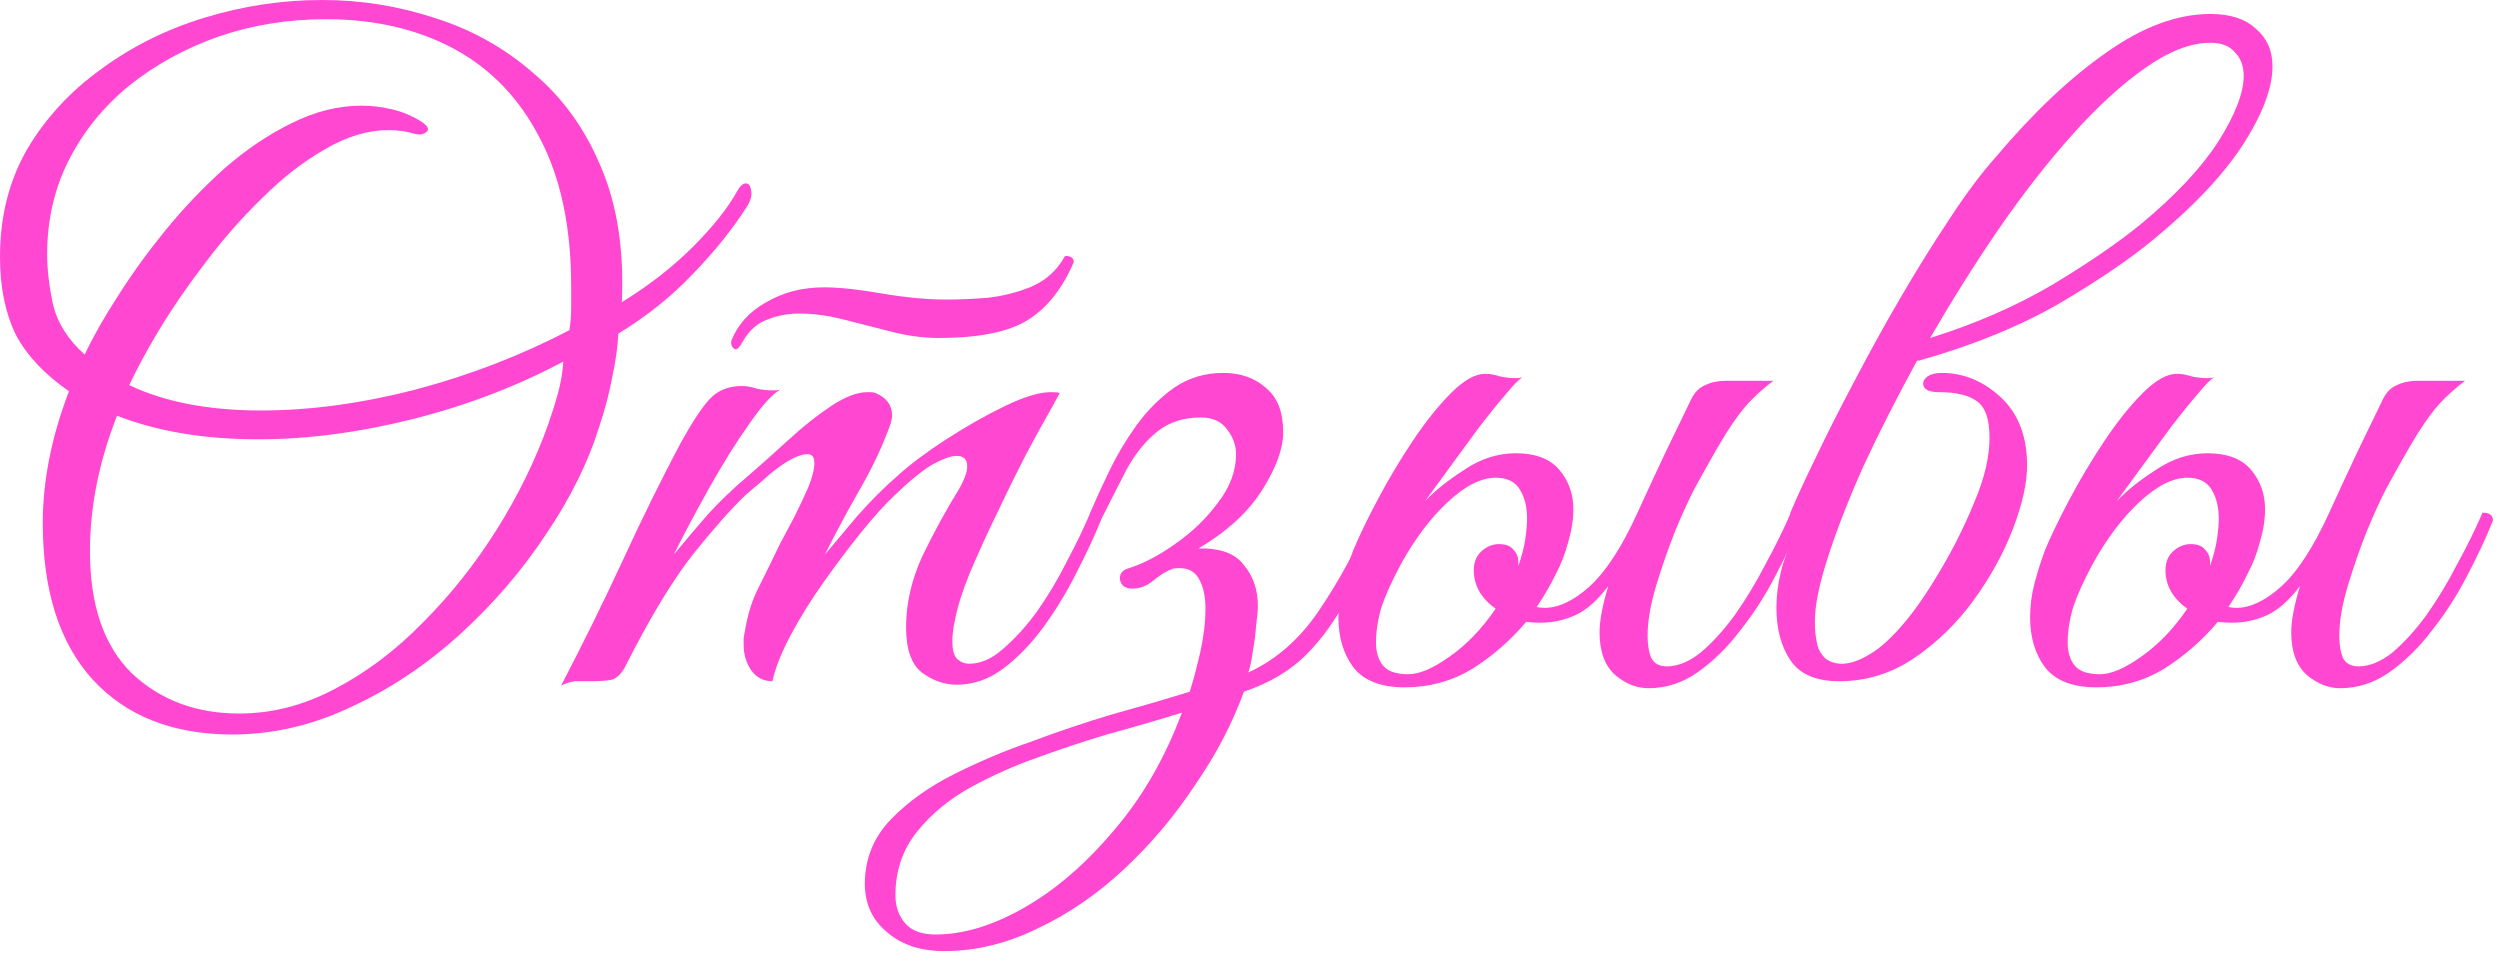
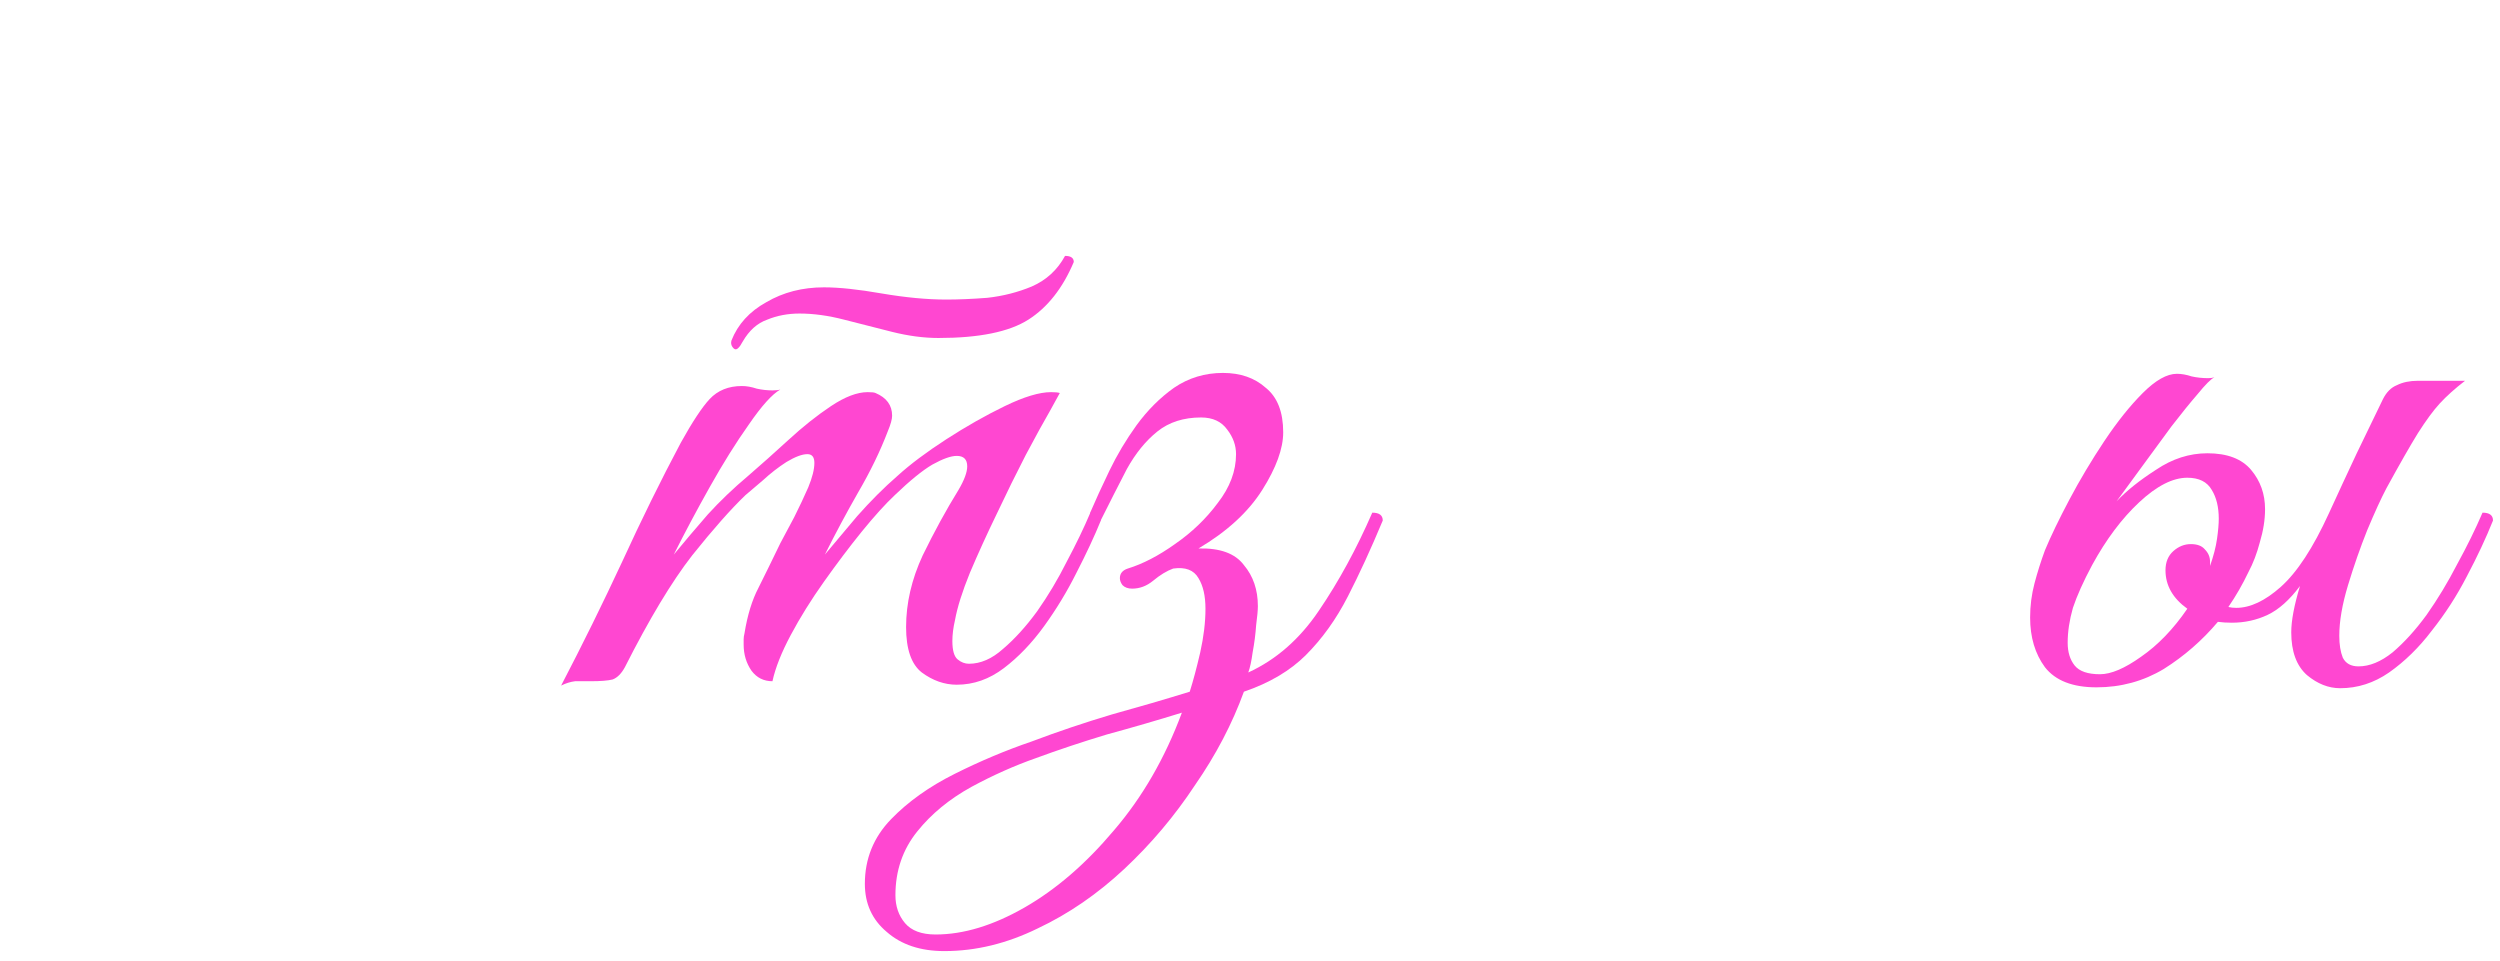
<svg xmlns="http://www.w3.org/2000/svg" width="229" height="88" viewBox="0 0 229 88" fill="none">
-   <path d="M21.28 67.28C15.84 67.28 11.573 65.6 8.48 62.24C5.44 58.88 3.92 54.107 3.92 47.92C3.92 44.027 4.72 40 6.32 35.84C4.08 34.293 2.453 32.56 1.44 30.64C0.48 28.667 0 26.293 0 23.52C0 19.84 0.827 16.56 2.48 13.68C4.187 10.8 6.453 8.347 9.28 6.32C12.107 4.24 15.28 2.667 18.8 1.6C22.32 0.533 25.893 0 29.52 0C33.093 0 36.56 0.56 39.92 1.68C43.28 2.747 46.267 4.427 48.88 6.72C51.547 8.96 53.6 11.813 55.04 15.28C56.533 18.747 57.173 22.88 56.96 27.68C59.467 26.133 61.627 24.453 63.44 22.64C65.307 20.773 66.667 19.067 67.52 17.52C67.787 17.04 68.053 16.8 68.32 16.8C68.587 16.8 68.747 17.013 68.8 17.44C68.907 17.867 68.773 18.373 68.4 18.96C67.067 21.04 65.413 23.093 63.44 25.12C61.52 27.147 59.253 28.96 56.64 30.56C56.587 31.733 56.4 33.067 56.08 34.56C55.813 36 55.413 37.52 54.88 39.12C53.867 42.373 52.24 45.653 50 48.96C47.813 52.267 45.2 55.307 42.16 58.08C39.12 60.853 35.813 63.067 32.24 64.72C28.667 66.427 25.013 67.28 21.28 67.28ZM23.92 37.6C28.4 37.6 33.12 36.96 38.08 35.68C43.093 34.347 47.787 32.533 52.16 30.24C52.267 29.547 52.32 28.88 52.32 28.24C52.32 27.547 52.32 26.88 52.32 26.24C52.32 20.8 51.36 16.267 49.44 12.64C47.573 9.013 44.96 6.293 41.6 4.48C38.24 2.667 34.32 1.76 29.84 1.76C26.373 1.76 23.093 2.293 20 3.36C16.96 4.427 14.24 5.92 11.84 7.84C9.493 9.76 7.653 12.027 6.32 14.64C4.987 17.253 4.32 20.133 4.32 23.28C4.32 24.72 4.507 26.293 4.88 28C5.307 29.653 6.267 31.147 7.76 32.48C8.507 30.88 9.52 29.093 10.8 27.12C12.08 25.093 13.547 23.067 15.2 21.04C16.907 18.96 18.72 17.067 20.64 15.36C22.613 13.653 24.64 12.293 26.72 11.28C28.853 10.213 30.987 9.68 33.12 9.68C34.027 9.68 34.933 9.787 35.84 10C36.8 10.213 37.707 10.587 38.56 11.12C38.987 11.387 39.2 11.627 39.2 11.84C39.2 12 39.067 12.133 38.8 12.24C38.587 12.347 38.293 12.347 37.92 12.24C37.227 12.027 36.453 11.92 35.6 11.92C33.68 11.92 31.733 12.507 29.76 13.68C27.787 14.8 25.867 16.293 24 18.16C22.133 19.973 20.4 21.947 18.8 24.08C17.2 26.16 15.787 28.213 14.56 30.24C13.387 32.213 12.48 33.893 11.84 35.28C15.093 36.827 19.12 37.6 23.92 37.6ZM21.92 65.36C24.907 65.36 27.813 64.613 30.64 63.12C33.52 61.627 36.213 59.6 38.72 57.04C41.28 54.48 43.547 51.627 45.52 48.48C47.493 45.333 49.067 42.107 50.24 38.8C50.56 37.893 50.853 36.96 51.12 36C51.387 34.987 51.547 34.027 51.6 33.12C47.28 35.413 42.667 37.173 37.76 38.4C32.853 39.627 28.16 40.24 23.68 40.24C18.72 40.24 14.4 39.52 10.72 38.08C9.067 42.293 8.24 46.427 8.24 50.48C8.24 55.44 9.52 59.173 12.08 61.68C14.693 64.133 17.973 65.36 21.92 65.36Z" fill="#FF47D1" />
  <path d="M85.957 30.96C84.624 30.96 83.211 30.773 81.718 30.4C80.278 30.027 78.811 29.653 77.317 29.28C75.877 28.907 74.517 28.72 73.237 28.72C72.171 28.72 71.184 28.907 70.278 29.28C69.371 29.6 68.624 30.267 68.037 31.28L67.797 31.68C67.638 31.893 67.504 32 67.397 32C67.291 32 67.184 31.92 67.078 31.76C66.971 31.6 66.944 31.413 66.998 31.2C67.584 29.707 68.651 28.533 70.198 27.68C71.744 26.773 73.504 26.32 75.478 26.32C76.864 26.32 78.624 26.507 80.757 26.88C82.944 27.253 84.918 27.44 86.677 27.44C87.797 27.44 89.051 27.387 90.438 27.28C91.877 27.12 93.237 26.773 94.517 26.24C95.851 25.653 96.864 24.72 97.558 23.44C98.091 23.44 98.358 23.627 98.358 24C97.344 26.4 95.957 28.16 94.198 29.28C92.438 30.4 89.691 30.96 85.957 30.96ZM54.117 62.4C53.531 62.4 53.051 62.4 52.678 62.4C52.251 62.453 51.824 62.587 51.398 62.8C53.371 59.013 55.237 55.227 56.998 51.44C58.758 47.6 60.544 43.973 62.358 40.56C63.424 38.64 64.304 37.307 64.998 36.56C65.744 35.76 66.731 35.36 67.957 35.36C68.384 35.36 68.838 35.44 69.317 35.6C69.797 35.707 70.278 35.76 70.757 35.76C71.078 35.76 71.317 35.733 71.478 35.68C70.731 36.107 69.771 37.173 68.597 38.88C67.424 40.533 66.224 42.453 64.998 44.64C63.771 46.827 62.678 48.88 61.718 50.8C62.731 49.573 63.771 48.347 64.838 47.12C65.957 45.893 67.184 44.72 68.517 43.6C69.691 42.587 70.918 41.493 72.198 40.32C73.531 39.093 74.838 38.053 76.118 37.2C77.397 36.347 78.517 35.92 79.478 35.92C79.851 35.92 80.091 35.947 80.198 36C81.211 36.427 81.718 37.12 81.718 38.08C81.718 38.4 81.584 38.88 81.317 39.52C80.624 41.333 79.718 43.2 78.597 45.12C77.531 46.987 76.517 48.88 75.558 50.8C76.358 49.84 77.344 48.667 78.517 47.28C79.744 45.893 80.971 44.667 82.198 43.6C83.371 42.533 84.864 41.413 86.677 40.24C88.491 39.067 90.278 38.053 92.037 37.2C93.797 36.347 95.211 35.92 96.278 35.92C96.651 35.92 96.918 35.947 97.078 36C97.078 36 96.784 36.533 96.198 37.6C95.611 38.613 94.864 39.973 93.957 41.68C93.104 43.333 92.224 45.12 91.317 47.04C90.411 48.907 89.584 50.72 88.838 52.48C88.144 54.187 87.691 55.627 87.478 56.8C87.317 57.493 87.237 58.133 87.237 58.72C87.237 59.573 87.397 60.133 87.718 60.4C88.037 60.667 88.384 60.8 88.757 60.8C89.824 60.8 90.864 60.347 91.877 59.44C92.944 58.533 93.984 57.387 94.998 56C96.011 54.56 96.918 53.04 97.718 51.44C98.571 49.84 99.291 48.347 99.877 46.96C100.518 46.96 100.838 47.2 100.838 47.68C100.251 49.12 99.504 50.72 98.597 52.48C97.744 54.187 96.757 55.813 95.638 57.36C94.517 58.907 93.291 60.187 91.957 61.2C90.624 62.213 89.184 62.72 87.638 62.72C86.517 62.72 85.451 62.347 84.438 61.6C83.478 60.853 82.998 59.467 82.998 57.44C82.998 55.253 83.504 53.067 84.517 50.88C85.584 48.693 86.677 46.693 87.797 44.88C88.331 43.973 88.597 43.253 88.597 42.72C88.597 42.08 88.278 41.76 87.638 41.76C87.104 41.76 86.358 42.027 85.397 42.56C84.491 43.093 83.344 44.027 81.957 45.36C81.104 46.16 80.091 47.28 78.918 48.72C77.797 50.107 76.651 51.627 75.478 53.28C74.304 54.933 73.291 56.56 72.438 58.16C71.584 59.76 71.024 61.173 70.757 62.4C69.957 62.4 69.317 62.08 68.838 61.44C68.358 60.747 68.118 59.947 68.118 59.04C68.118 58.88 68.118 58.72 68.118 58.56C68.118 58.4 68.144 58.213 68.198 58C68.464 56.347 68.891 54.96 69.478 53.84C70.064 52.667 70.731 51.307 71.478 49.76C71.851 49.067 72.278 48.267 72.757 47.36C73.237 46.4 73.664 45.493 74.037 44.64C74.411 43.733 74.597 42.987 74.597 42.4C74.597 41.867 74.384 41.6 73.957 41.6C73.478 41.6 72.838 41.84 72.037 42.32C71.291 42.8 70.571 43.36 69.877 44C69.184 44.587 68.651 45.04 68.278 45.36C66.944 46.64 65.317 48.48 63.398 50.88C61.531 53.28 59.477 56.693 57.237 61.12C56.917 61.707 56.544 62.08 56.117 62.24C55.691 62.347 55.024 62.4 54.117 62.4Z" fill="#FF47D1" />
  <path d="M99.861 46.96C100.341 45.84 100.927 44.56 101.621 43.12C102.314 41.68 103.141 40.293 104.101 38.96C105.114 37.573 106.261 36.427 107.541 35.52C108.874 34.613 110.367 34.16 112.021 34.16C113.621 34.16 114.927 34.613 115.941 35.52C117.007 36.373 117.541 37.733 117.541 39.6C117.541 41.093 116.901 42.853 115.621 44.88C114.341 46.907 112.394 48.693 109.781 50.24C111.754 50.187 113.141 50.693 113.941 51.76C114.794 52.773 115.221 54.027 115.221 55.52C115.221 55.893 115.167 56.48 115.061 57.28C115.007 58.08 114.901 58.907 114.741 59.76C114.634 60.56 114.501 61.173 114.341 61.6C116.901 60.427 119.061 58.533 120.821 55.92C122.634 53.253 124.261 50.267 125.701 46.96C126.341 46.96 126.661 47.2 126.661 47.68C125.594 50.24 124.527 52.56 123.461 54.64C122.394 56.72 121.114 58.507 119.621 60C118.181 61.44 116.287 62.56 113.941 63.36C112.874 66.293 111.381 69.147 109.461 71.92C107.594 74.747 105.434 77.307 102.981 79.6C100.527 81.893 97.887 83.707 95.061 85.04C92.234 86.427 89.381 87.12 86.501 87.12C84.314 87.12 82.554 86.533 81.221 85.36C79.887 84.24 79.221 82.773 79.221 80.96C79.221 78.667 80.021 76.693 81.621 75.04C83.167 73.44 85.114 72.053 87.461 70.88C89.807 69.707 92.154 68.72 94.501 67.92C96.901 67.013 99.354 66.187 101.861 65.44C104.367 64.747 106.741 64.053 108.981 63.36C109.301 62.347 109.621 61.147 109.941 59.76C110.261 58.32 110.421 56.987 110.421 55.76C110.421 54.587 110.207 53.653 109.781 52.96C109.354 52.213 108.581 51.92 107.461 52.08C106.874 52.293 106.261 52.667 105.621 53.2C105.034 53.68 104.394 53.92 103.701 53.92C103.327 53.92 103.034 53.813 102.821 53.6C102.661 53.387 102.581 53.173 102.581 52.96C102.581 52.533 102.821 52.24 103.301 52.08C104.687 51.653 106.127 50.907 107.621 49.84C109.167 48.773 110.474 47.52 111.541 46.08C112.661 44.64 113.221 43.147 113.221 41.6C113.221 40.8 112.954 40.053 112.421 39.36C111.887 38.613 111.087 38.24 110.021 38.24C108.421 38.24 107.087 38.667 106.021 39.52C104.954 40.373 104.021 41.52 103.221 42.96C102.474 44.4 101.674 45.973 100.821 47.68C100.181 47.68 99.861 47.44 99.861 46.96ZM85.701 85.6C88.261 85.6 90.981 84.773 93.861 83.12C96.741 81.467 99.461 79.12 102.021 76.08C104.634 73.04 106.714 69.44 108.261 65.28C106.021 65.973 103.727 66.64 101.381 67.28C99.087 67.973 96.927 68.693 94.901 69.44C92.927 70.133 90.954 71.013 88.981 72.08C86.954 73.2 85.301 74.56 84.021 76.16C82.687 77.813 82.021 79.76 82.021 82C82.021 83.013 82.314 83.867 82.901 84.56C83.487 85.253 84.421 85.6 85.701 85.6Z" fill="#FF47D1" />
-   <path d="M142.6 52.4C142.067 53.52 141.453 54.587 140.76 55.6C140.973 55.653 141.213 55.68 141.48 55.68C142.76 55.68 144.12 55.04 145.56 53.76C147.053 52.427 148.52 50.187 149.96 47.04C150.813 45.173 151.667 43.333 152.52 41.52C153.427 39.653 154.227 38 154.92 36.56C155.24 35.92 155.667 35.493 156.2 35.28C156.733 35.013 157.373 34.88 158.12 34.88H162.44C161.533 35.573 160.76 36.267 160.12 36.96C159.533 37.6 158.867 38.507 158.12 39.68C157.427 40.8 156.467 42.48 155.24 44.72C154.76 45.627 154.173 46.907 153.48 48.56C152.84 50.16 152.253 51.84 151.72 53.6C151.187 55.36 150.92 56.907 150.92 58.24C150.92 59.04 151.027 59.707 151.24 60.24C151.507 60.773 151.987 61.04 152.68 61.04C153.693 61.04 154.733 60.613 155.8 59.76C156.867 58.853 157.907 57.707 158.92 56.32C159.933 54.88 160.867 53.333 161.72 51.68C162.627 50.027 163.4 48.453 164.04 46.96C164.68 46.96 165 47.2 165 47.68C164.36 49.28 163.56 50.987 162.6 52.8C161.693 54.56 160.627 56.213 159.4 57.76C158.227 59.307 156.92 60.587 155.48 61.6C154.093 62.56 152.6 63.04 151 63.04C149.933 63.04 148.92 62.64 147.96 61.84C147 60.987 146.52 59.68 146.52 57.92C146.52 56.853 146.787 55.44 147.32 53.68C146.36 54.96 145.373 55.84 144.36 56.32C143.347 56.8 142.253 57.04 141.08 57.04C140.6 57.04 140.173 57.013 139.8 56.96C138.36 58.667 136.707 60.107 134.84 61.28C132.973 62.4 130.92 62.96 128.68 62.96C126.493 62.96 124.92 62.347 123.96 61.12C123.053 59.893 122.6 58.373 122.6 56.56C122.6 55.493 122.733 54.453 123 53.44C123.267 52.427 123.587 51.413 123.96 50.4C124.493 49.12 125.24 47.573 126.2 45.76C127.16 43.947 128.227 42.16 129.4 40.4C130.573 38.64 131.747 37.173 132.92 36C134.093 34.827 135.133 34.24 136.04 34.24C136.467 34.24 136.92 34.32 137.4 34.48C137.88 34.587 138.387 34.64 138.92 34.64C139.133 34.64 139.32 34.613 139.48 34.56C139.16 34.72 138.653 35.227 137.96 36.08C137.267 36.88 136.467 37.867 135.56 39.04C134.707 40.213 133.827 41.413 132.92 42.64C132.013 43.867 131.213 44.96 130.52 45.92C131.427 44.96 132.627 44 134.12 43.04C135.613 42.027 137.187 41.52 138.84 41.52C140.653 41.52 141.987 42.027 142.84 43.04C143.693 44.053 144.12 45.253 144.12 46.64C144.12 47.6 143.96 48.613 143.64 49.68C143.373 50.693 143.027 51.6 142.6 52.4ZM135 52.24C135 51.493 135.24 50.907 135.72 50.48C136.2 50.053 136.733 49.84 137.32 49.84C137.907 49.84 138.333 50 138.6 50.32C138.92 50.64 139.08 51.013 139.08 51.44C139.08 51.6 139.08 51.733 139.08 51.84C139.4 50.933 139.613 50.107 139.72 49.36C139.827 48.613 139.88 48 139.88 47.52C139.88 46.453 139.667 45.573 139.24 44.88C138.813 44.133 138.067 43.76 137 43.76C135.667 43.76 134.2 44.507 132.6 46C131 47.493 129.56 49.413 128.28 51.76C127.48 53.253 126.893 54.56 126.52 55.68C126.2 56.8 126.04 57.867 126.04 58.88C126.04 59.733 126.253 60.427 126.68 60.96C127.107 61.493 127.88 61.76 129 61.76C130.013 61.76 131.267 61.227 132.76 60.16C134.307 59.093 135.72 57.627 137 55.76C135.667 54.8 135 53.627 135 52.24Z" fill="#FF47D1" />
-   <path d="M185.681 42.64C185.681 44.24 185.255 46.16 184.401 48.4C183.548 50.64 182.348 52.827 180.801 54.96C179.255 57.093 177.415 58.88 175.281 60.32C173.201 61.707 170.935 62.4 168.481 62.4C166.348 62.4 164.855 61.76 164.001 60.48C163.148 59.2 162.721 57.6 162.721 55.68C162.721 54.613 162.855 53.52 163.121 52.4C163.388 51.28 163.948 49.813 164.801 48C164.321 48 164.055 47.893 164.001 47.68C164.001 47.413 164.001 47.173 164.001 46.96C164.535 45.68 165.308 44 166.321 41.92C167.335 39.787 168.508 37.467 169.841 34.96C171.175 32.4 172.588 29.84 174.081 27.28C175.575 24.72 177.068 22.32 178.561 20.08C180.055 17.787 181.468 15.893 182.801 14.4C186.268 10.293 189.655 7.093 192.961 4.8C196.268 2.453 199.441 1.28 202.481 1.28C204.295 1.28 205.681 1.733 206.641 2.64C207.655 3.493 208.161 4.64 208.161 6.08C208.161 8.053 207.255 10.453 205.441 13.28C203.628 16.053 200.908 18.933 197.281 21.92C195.095 23.733 192.188 25.707 188.561 27.84C184.935 29.92 180.668 31.653 175.761 33.04H175.601C173.788 36.347 172.161 39.547 170.721 42.64C169.335 45.733 168.241 48.533 167.441 51.04C166.641 53.493 166.241 55.467 166.241 56.96C166.241 57.76 166.321 58.48 166.481 59.12C166.588 59.547 166.828 59.947 167.201 60.32C167.628 60.64 168.135 60.8 168.721 60.8C169.468 60.8 170.321 60.507 171.281 59.92C172.295 59.333 173.415 58.293 174.641 56.8C175.388 55.893 176.161 54.8 176.961 53.52C177.761 52.24 178.508 50.933 179.201 49.6C179.895 48.213 180.455 46.987 180.881 45.92C181.788 43.787 182.241 41.84 182.241 40.08C182.241 38.373 181.841 37.253 181.041 36.72C180.295 36.187 179.148 35.92 177.601 35.92C176.641 35.92 176.161 35.653 176.161 35.12C176.161 34.907 176.295 34.693 176.561 34.48C176.881 34.267 177.308 34.16 177.841 34.16C179.868 34.16 181.681 34.907 183.281 36.4C184.881 37.893 185.681 39.973 185.681 42.64ZM202.481 3.92C200.668 3.92 198.668 4.693 196.481 6.24C194.348 7.733 192.135 9.76 189.841 12.32C187.548 14.88 185.281 17.787 183.041 21.04C180.855 24.24 178.775 27.547 176.801 30.96C180.908 29.68 184.641 28.053 188.001 26.08C191.361 24.053 194.081 22.187 196.161 20.48C199.308 17.867 201.655 15.36 203.201 12.96C204.748 10.507 205.521 8.507 205.521 6.96C205.521 6.053 205.255 5.333 204.721 4.8C204.241 4.213 203.495 3.92 202.481 3.92Z" fill="#FF47D1" />
  <path d="M205.959 52.4C205.426 53.52 204.813 54.587 204.119 55.6C204.333 55.653 204.573 55.68 204.839 55.68C206.119 55.68 207.479 55.04 208.919 53.76C210.413 52.427 211.879 50.187 213.319 47.04C214.173 45.173 215.026 43.333 215.879 41.52C216.786 39.653 217.586 38 218.279 36.56C218.599 35.92 219.026 35.493 219.559 35.28C220.093 35.013 220.733 34.88 221.479 34.88H225.799C224.893 35.573 224.119 36.267 223.479 36.96C222.893 37.6 222.226 38.507 221.479 39.68C220.786 40.8 219.826 42.48 218.599 44.72C218.119 45.627 217.533 46.907 216.839 48.56C216.199 50.16 215.613 51.84 215.079 53.6C214.546 55.36 214.279 56.907 214.279 58.24C214.279 59.04 214.386 59.707 214.599 60.24C214.866 60.773 215.346 61.04 216.039 61.04C217.053 61.04 218.093 60.613 219.159 59.76C220.226 58.853 221.266 57.707 222.279 56.32C223.293 54.88 224.226 53.333 225.079 51.68C225.986 50.027 226.759 48.453 227.399 46.96C228.039 46.96 228.359 47.2 228.359 47.68C227.719 49.28 226.919 50.987 225.959 52.8C225.053 54.56 223.986 56.213 222.759 57.76C221.586 59.307 220.279 60.587 218.839 61.6C217.453 62.56 215.959 63.04 214.359 63.04C213.293 63.04 212.279 62.64 211.319 61.84C210.359 60.987 209.879 59.68 209.879 57.92C209.879 56.853 210.146 55.44 210.679 53.68C209.719 54.96 208.733 55.84 207.719 56.32C206.706 56.8 205.613 57.04 204.439 57.04C203.959 57.04 203.533 57.013 203.159 56.96C201.719 58.667 200.066 60.107 198.199 61.28C196.333 62.4 194.279 62.96 192.039 62.96C189.853 62.96 188.279 62.347 187.319 61.12C186.413 59.893 185.959 58.373 185.959 56.56C185.959 55.493 186.093 54.453 186.359 53.44C186.626 52.427 186.946 51.413 187.319 50.4C187.853 49.12 188.599 47.573 189.559 45.76C190.519 43.947 191.586 42.16 192.759 40.4C193.933 38.64 195.106 37.173 196.279 36C197.453 34.827 198.493 34.24 199.399 34.24C199.826 34.24 200.279 34.32 200.759 34.48C201.239 34.587 201.746 34.64 202.279 34.64C202.493 34.64 202.679 34.613 202.839 34.56C202.519 34.72 202.013 35.227 201.319 36.08C200.626 36.88 199.826 37.867 198.919 39.04C198.066 40.213 197.186 41.413 196.279 42.64C195.373 43.867 194.573 44.96 193.879 45.92C194.786 44.96 195.986 44 197.479 43.04C198.973 42.027 200.546 41.52 202.199 41.52C204.013 41.52 205.346 42.027 206.199 43.04C207.053 44.053 207.479 45.253 207.479 46.64C207.479 47.6 207.319 48.613 206.999 49.68C206.733 50.693 206.386 51.6 205.959 52.4ZM198.359 52.24C198.359 51.493 198.599 50.907 199.079 50.48C199.559 50.053 200.093 49.84 200.679 49.84C201.266 49.84 201.693 50 201.959 50.32C202.279 50.64 202.439 51.013 202.439 51.44C202.439 51.6 202.439 51.733 202.439 51.84C202.759 50.933 202.973 50.107 203.079 49.36C203.186 48.613 203.239 48 203.239 47.52C203.239 46.453 203.026 45.573 202.599 44.88C202.173 44.133 201.426 43.76 200.359 43.76C199.026 43.76 197.559 44.507 195.959 46C194.359 47.493 192.919 49.413 191.639 51.76C190.839 53.253 190.253 54.56 189.879 55.68C189.559 56.8 189.399 57.867 189.399 58.88C189.399 59.733 189.613 60.427 190.039 60.96C190.466 61.493 191.239 61.76 192.359 61.76C193.373 61.76 194.626 61.227 196.119 60.16C197.666 59.093 199.079 57.627 200.359 55.76C199.026 54.8 198.359 53.627 198.359 52.24Z" fill="#FF47D1" />
</svg>